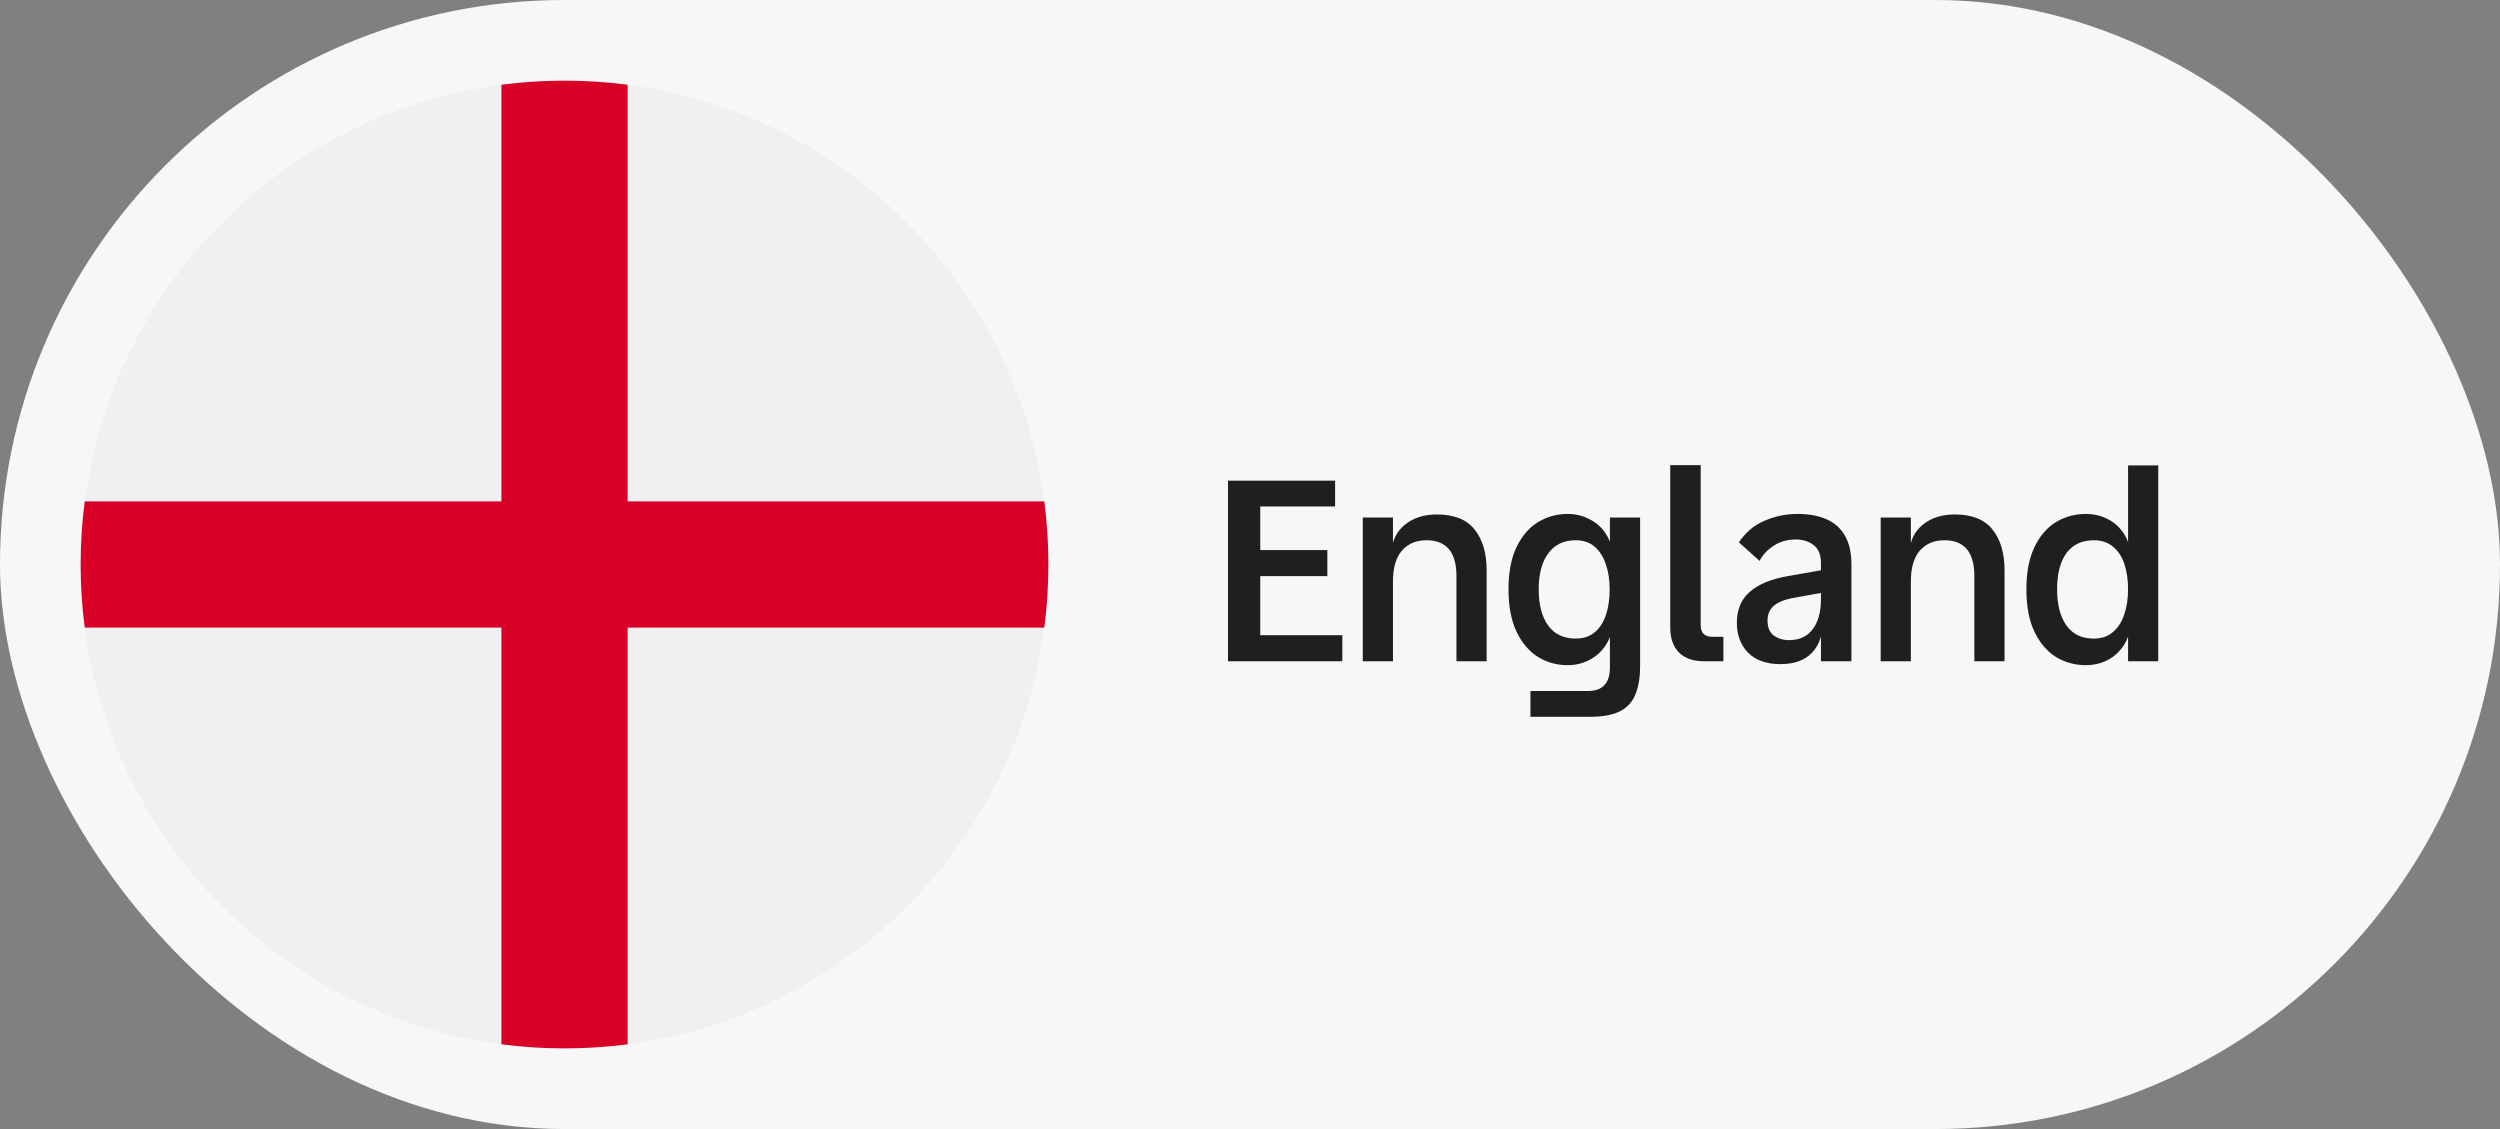
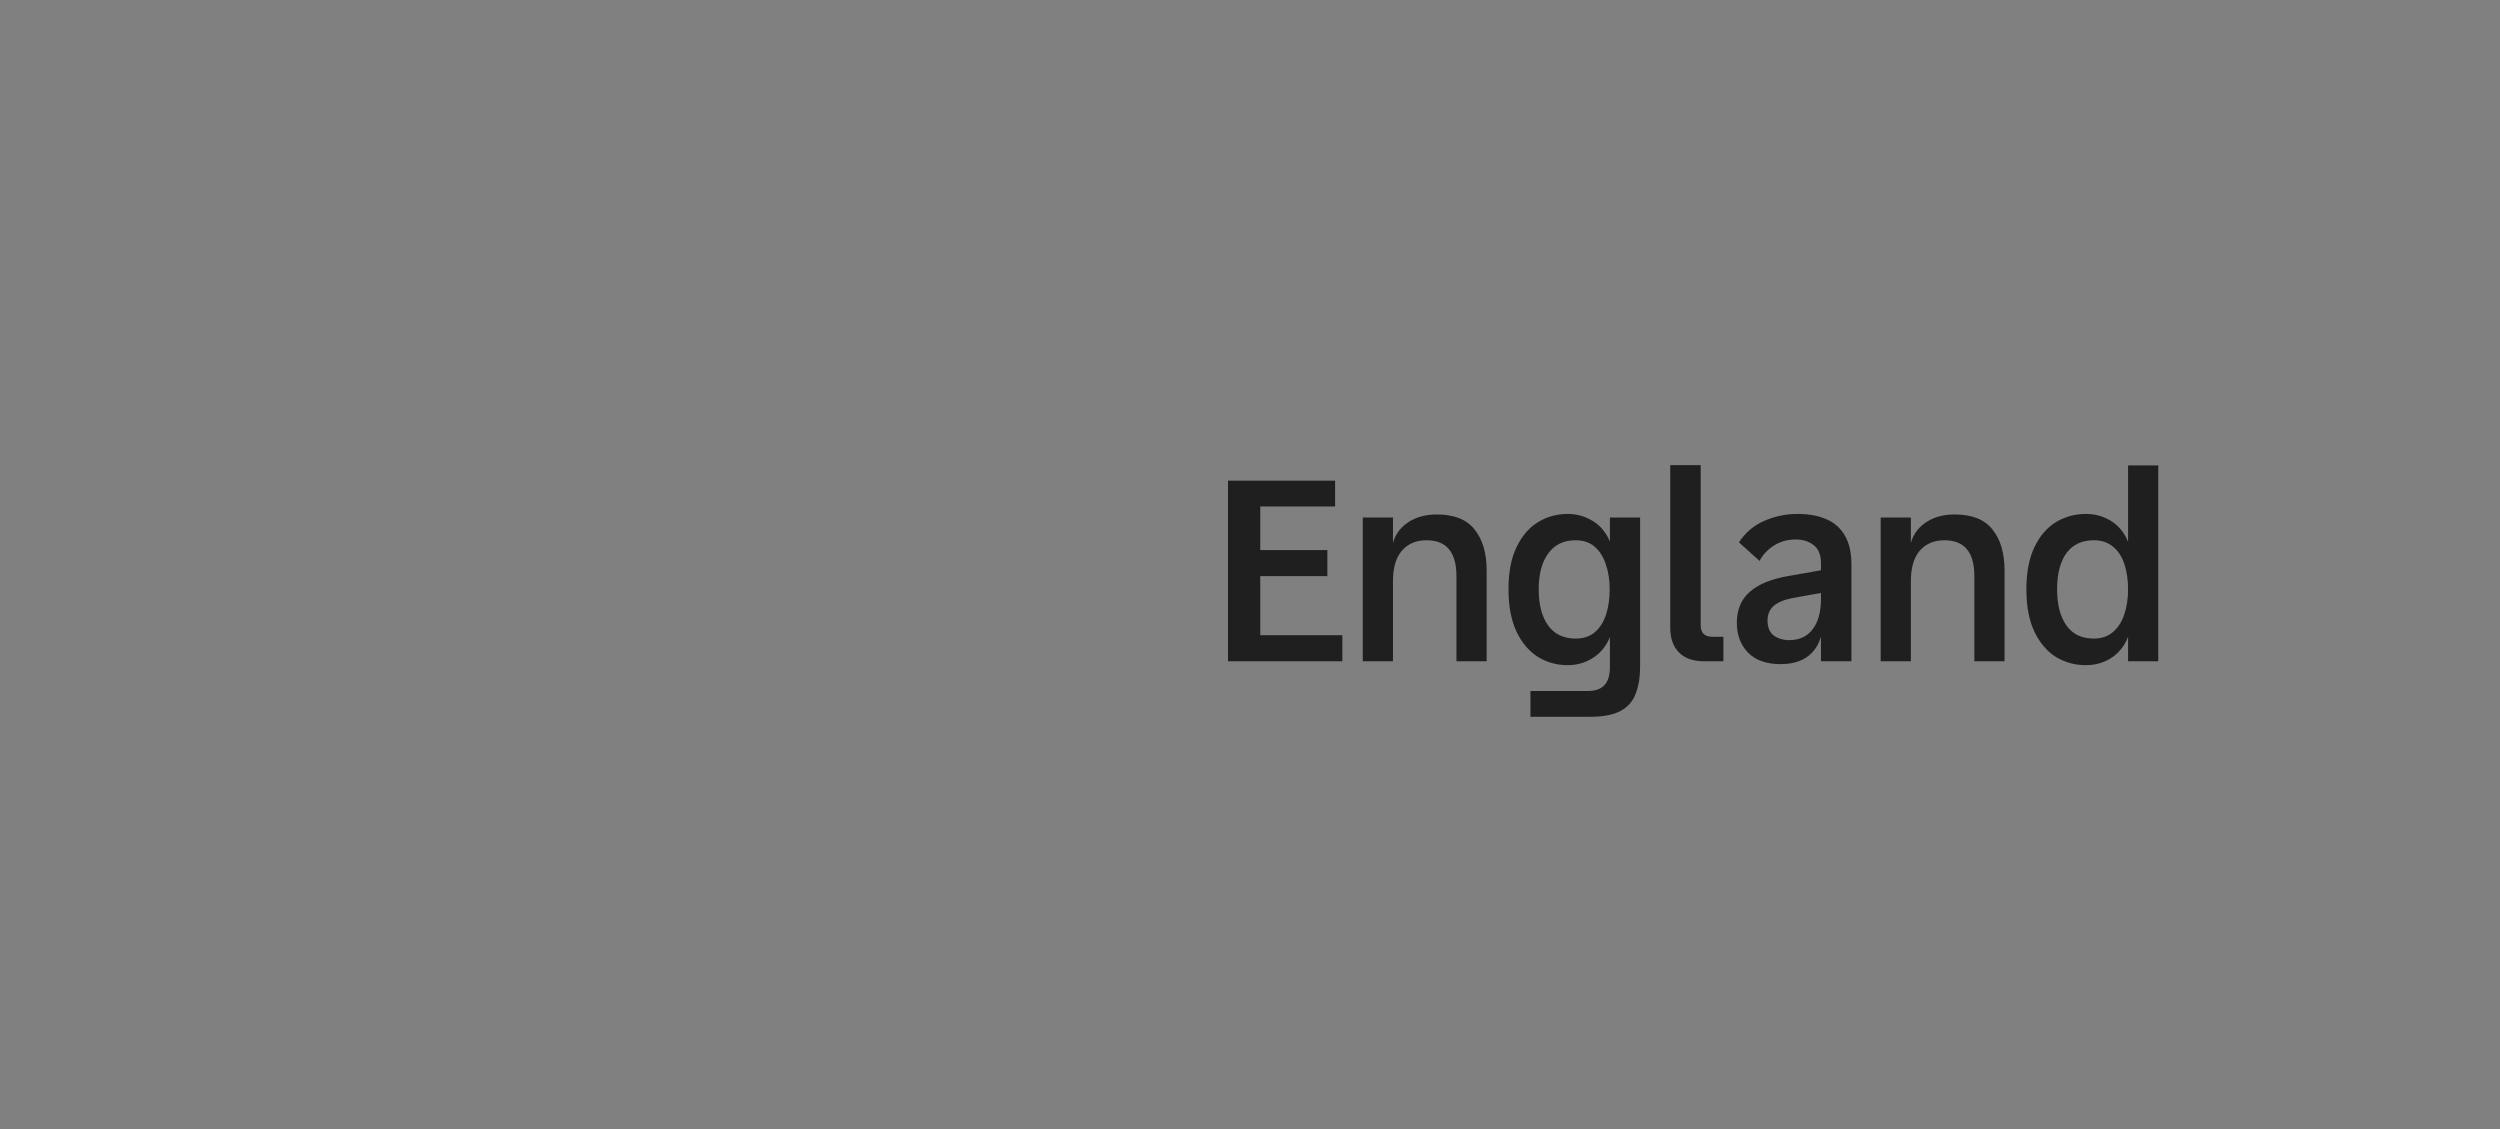
<svg xmlns="http://www.w3.org/2000/svg" width="155" height="70" viewBox="0 0 155 70" fill="none">
  <rect x="0" y="0" width="155" height="70" fill="#808080" stroke="none" />
-   <rect width="155" height="70" rx="35" fill="#F7F7F7" />
  <g clip-path="url(#clip0_328_133)">
-     <path d="M35 65C51.569 65 65 51.569 65 35C65 18.431 51.569 5 35 5C18.431 5 5 18.431 5 35C5 51.569 18.431 65 35 65Z" fill="#F0F0F0" />
    <path d="M64.746 31.087H38.913H38.913V5.254C37.632 5.087 36.326 5 35 5C33.674 5 32.368 5.087 31.087 5.254V31.087V31.087H5.254C5.087 32.368 5 33.674 5 35C5 36.326 5.087 37.632 5.254 38.913H31.087H31.087V64.746C32.368 64.913 33.674 65 35 65C36.326 65 37.632 64.913 38.913 64.746V38.913V38.913H64.746C64.913 37.632 65 36.326 65 35C65 33.674 64.913 32.368 64.746 31.087Z" fill="#D80027" />
  </g>
  <path d="M76.136 41V29.8H82.776V31.4H78.136V39.384H83.224V41H76.136ZM76.2 35.72V34.104H82.296V35.72H76.2ZM90.3 41V35.72C90.3 34.237 89.682 33.496 88.444 33.496C87.794 33.496 87.282 33.715 86.908 34.152C86.546 34.579 86.364 35.208 86.364 36.04L86.268 34.264C86.311 33.517 86.594 32.936 87.116 32.52C87.639 32.104 88.295 31.896 89.084 31.896C90.151 31.896 90.93 32.205 91.42 32.824C91.922 33.443 92.172 34.291 92.172 35.368V41H90.3ZM84.492 41V32.088H86.364V41H84.492ZM94.887 44.44V42.84H98.471C98.908 42.84 99.239 42.723 99.463 42.488C99.698 42.253 99.815 41.875 99.815 41.352V32.088H101.687V41.304C101.687 41.976 101.596 42.541 101.415 43C101.244 43.469 100.935 43.827 100.487 44.072C100.039 44.317 99.409 44.44 98.599 44.44H94.887ZM97.191 41.24C96.519 41.24 95.906 41.069 95.351 40.728C94.796 40.376 94.353 39.853 94.023 39.16C93.692 38.456 93.527 37.581 93.527 36.536C93.527 35.48 93.692 34.611 94.023 33.928C94.353 33.235 94.796 32.717 95.351 32.376C95.906 32.035 96.519 31.864 97.191 31.864C97.692 31.864 98.151 31.976 98.567 32.2C98.993 32.413 99.335 32.728 99.591 33.144C99.858 33.56 100.007 34.061 100.039 34.648L100.871 36.536L100.039 38.44C100.007 39.016 99.858 39.517 99.591 39.944C99.335 40.36 98.993 40.68 98.567 40.904C98.151 41.128 97.692 41.24 97.191 41.24ZM97.687 39.592C98.177 39.592 98.578 39.459 98.887 39.192C99.196 38.925 99.425 38.563 99.575 38.104C99.724 37.645 99.799 37.123 99.799 36.536C99.799 35.949 99.719 35.432 99.559 34.984C99.409 34.525 99.18 34.163 98.871 33.896C98.561 33.629 98.167 33.496 97.687 33.496C96.951 33.496 96.385 33.768 95.991 34.312C95.596 34.845 95.399 35.587 95.399 36.536C95.399 37.496 95.596 38.248 95.991 38.792C96.385 39.325 96.951 39.592 97.687 39.592ZM105.667 41C104.984 41 104.462 40.819 104.099 40.456C103.736 40.093 103.555 39.576 103.555 38.904V28.84H105.443V38.76C105.443 39.24 105.683 39.48 106.163 39.48H106.851V41H105.667ZM112.9 41V34.92C112.9 34.408 112.751 34.035 112.452 33.8C112.154 33.565 111.78 33.448 111.332 33.448C110.82 33.448 110.367 33.576 109.972 33.832C109.578 34.088 109.284 34.403 109.092 34.776L107.812 33.624C108.218 33.016 108.74 32.573 109.38 32.296C110.031 32.008 110.719 31.864 111.444 31.864C112.138 31.864 112.73 31.971 113.22 32.184C113.722 32.397 114.106 32.733 114.372 33.192C114.65 33.651 114.788 34.253 114.788 35V41H112.9ZM110.388 41.176C109.524 41.176 108.858 40.941 108.388 40.472C107.919 39.992 107.684 39.373 107.684 38.616C107.684 37.805 107.951 37.165 108.484 36.696C109.028 36.216 109.844 35.885 110.932 35.704L113.108 35.32V36.728L111.124 37.08C110.602 37.187 110.212 37.352 109.956 37.576C109.711 37.8 109.588 38.099 109.588 38.472C109.588 38.899 109.716 39.208 109.972 39.4C110.239 39.592 110.559 39.688 110.932 39.688C111.551 39.688 112.031 39.469 112.372 39.032C112.724 38.584 112.9 37.949 112.9 37.128L113.012 38.504C113.023 39.336 112.799 39.992 112.34 40.472C111.892 40.941 111.242 41.176 110.388 41.176ZM122.41 41V35.72C122.41 34.237 121.791 33.496 120.554 33.496C119.903 33.496 119.391 33.715 119.018 34.152C118.655 34.579 118.474 35.208 118.474 36.04L118.378 34.264C118.42 33.517 118.703 32.936 119.226 32.52C119.748 32.104 120.404 31.896 121.194 31.896C122.26 31.896 123.039 32.205 123.53 32.824C124.031 33.443 124.282 34.291 124.282 35.368V41H122.41ZM116.602 41V32.088H118.474V41H116.602ZM129.316 41.24C128.644 41.24 128.026 41.069 127.46 40.728C126.906 40.376 126.463 39.853 126.132 39.16C125.802 38.467 125.636 37.592 125.636 36.536C125.636 35.491 125.802 34.621 126.132 33.928C126.463 33.235 126.906 32.717 127.46 32.376C128.026 32.035 128.644 31.864 129.316 31.864C129.828 31.864 130.292 31.976 130.708 32.2C131.124 32.413 131.46 32.728 131.716 33.144C131.972 33.56 132.116 34.061 132.148 34.648L133.012 36.536L132.148 38.44C132.116 39.016 131.972 39.517 131.716 39.944C131.46 40.36 131.124 40.68 130.708 40.904C130.292 41.128 129.828 41.24 129.316 41.24ZM129.812 39.592C130.292 39.592 130.687 39.459 130.996 39.192C131.316 38.925 131.551 38.563 131.7 38.104C131.86 37.645 131.94 37.123 131.94 36.536C131.94 35.96 131.866 35.443 131.716 34.984C131.567 34.525 131.332 34.163 131.012 33.896C130.692 33.629 130.292 33.496 129.812 33.496C129.076 33.496 128.511 33.763 128.116 34.296C127.732 34.829 127.54 35.576 127.54 36.536C127.54 37.485 127.732 38.232 128.116 38.776C128.5 39.32 129.066 39.592 129.812 39.592ZM131.94 41V38.344V34.792V28.856H133.812V41H131.94Z" fill="#1F1F1F" />
  <defs>
    <clipPath id="clip0_328_133">
-       <rect width="60" height="60" fill="white" transform="translate(5 5)" />
-     </clipPath>
+       </clipPath>
  </defs>
</svg>